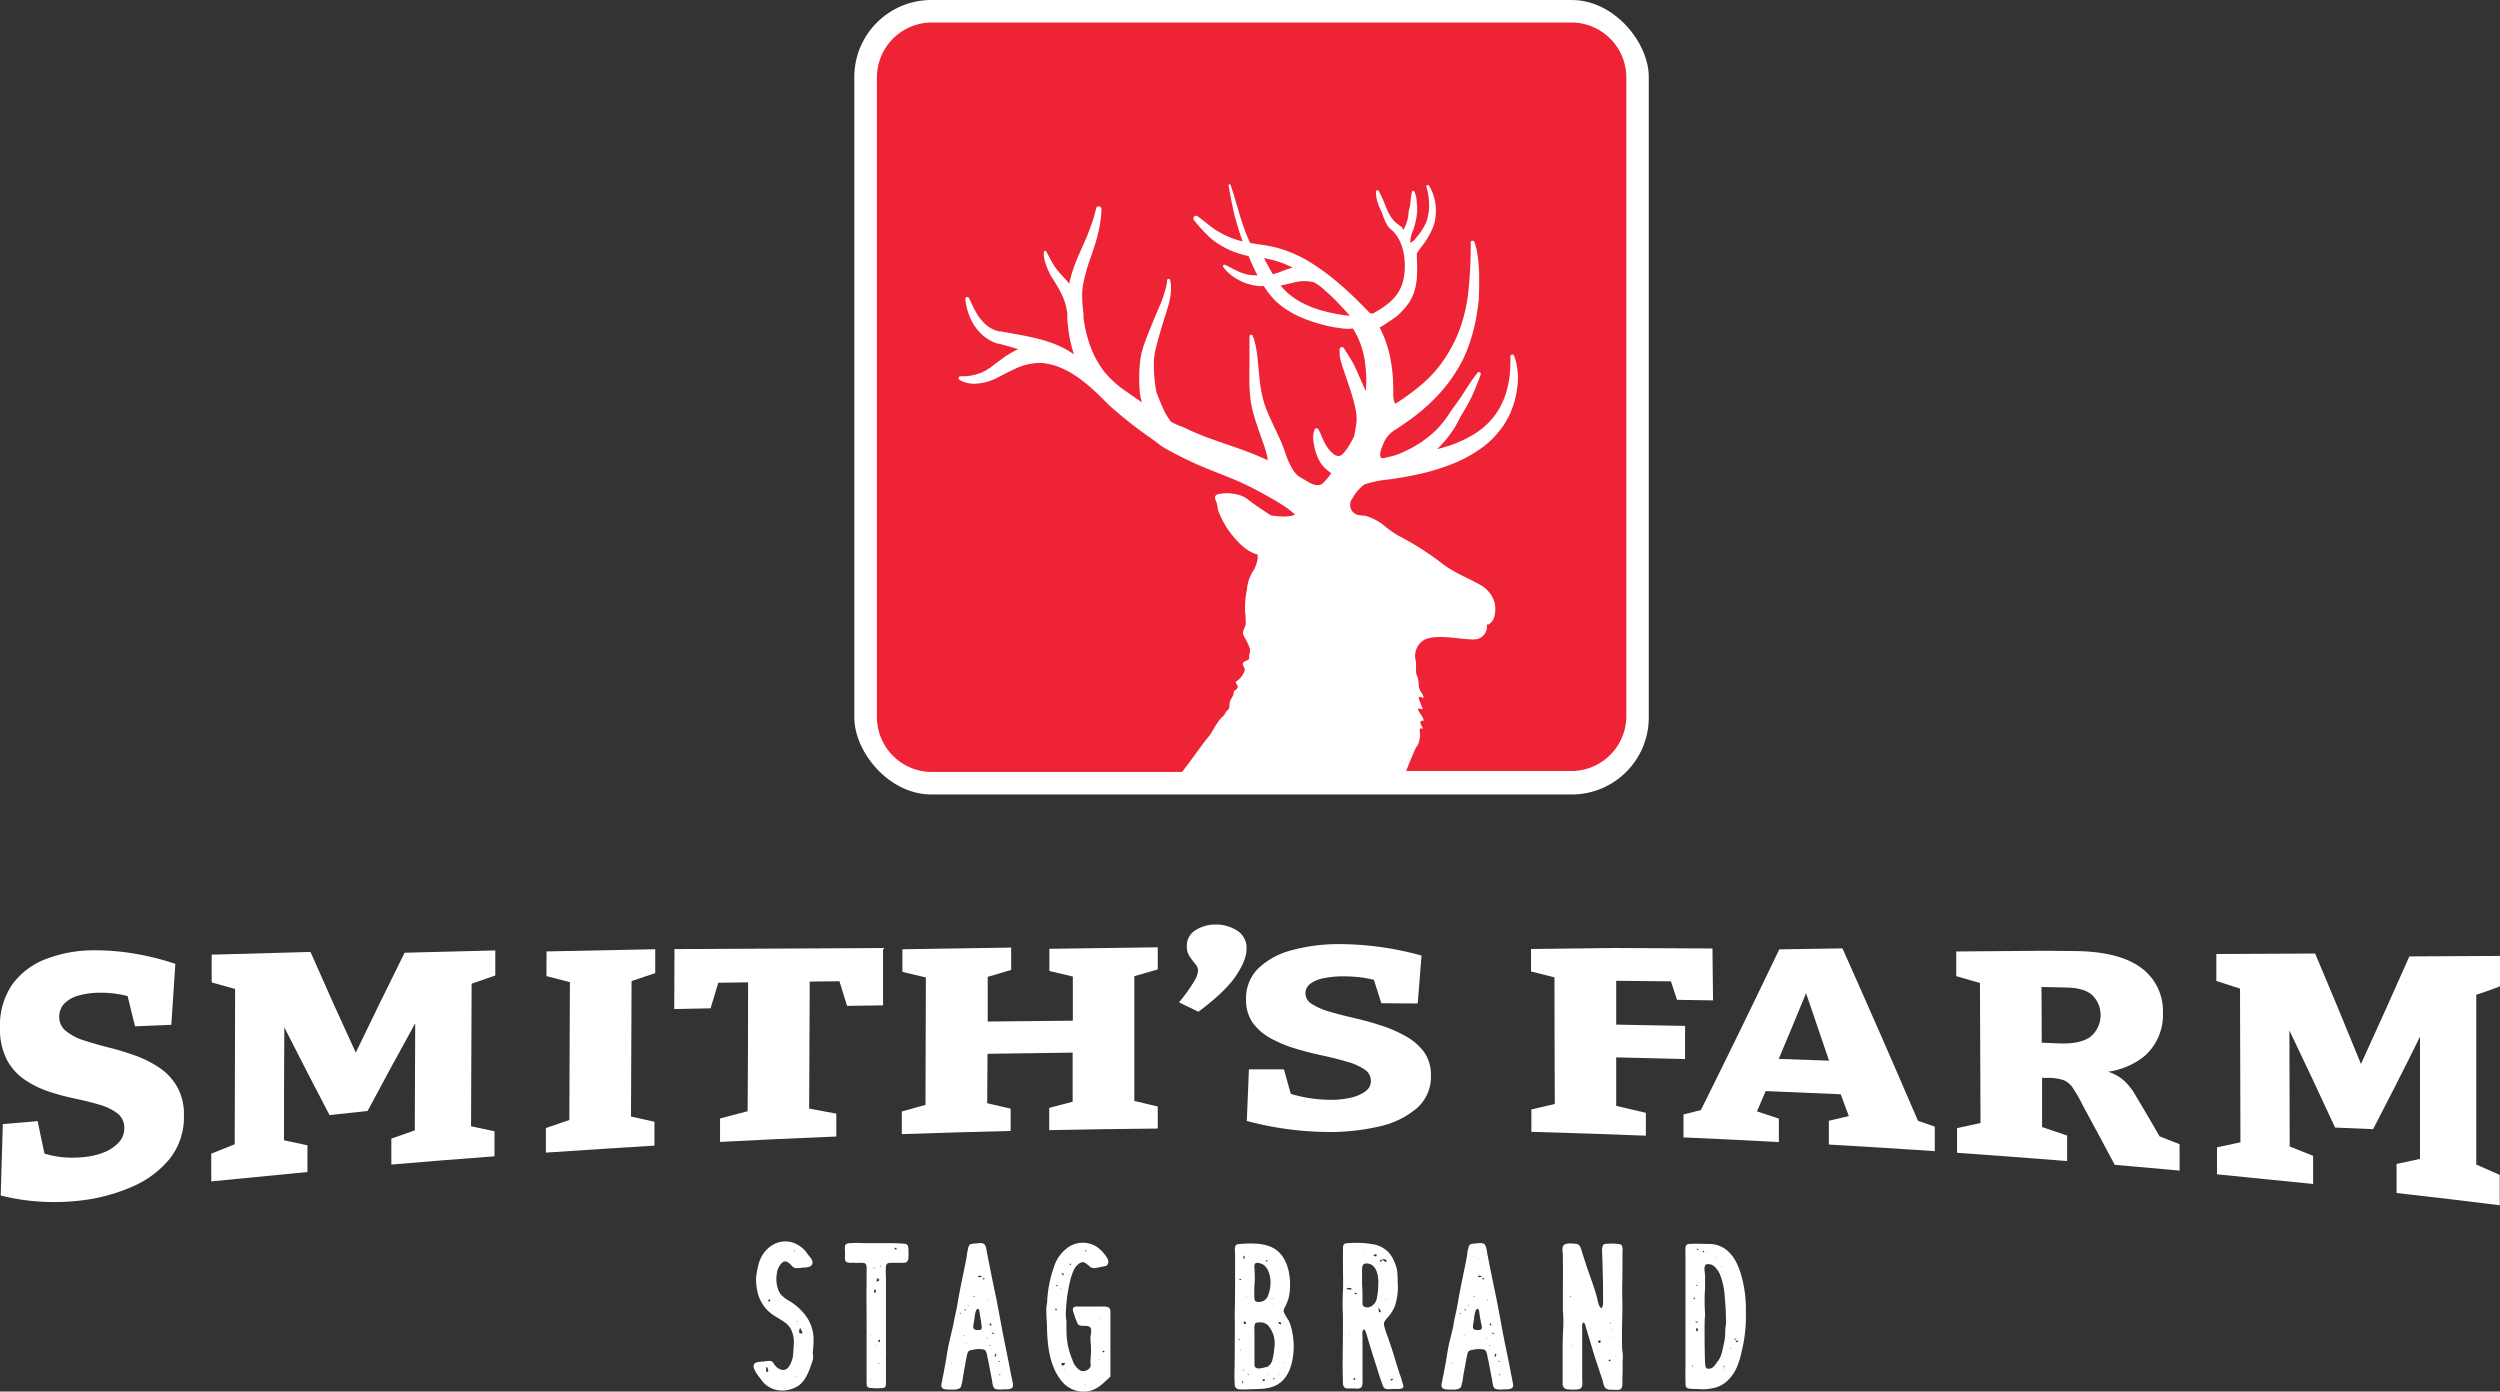
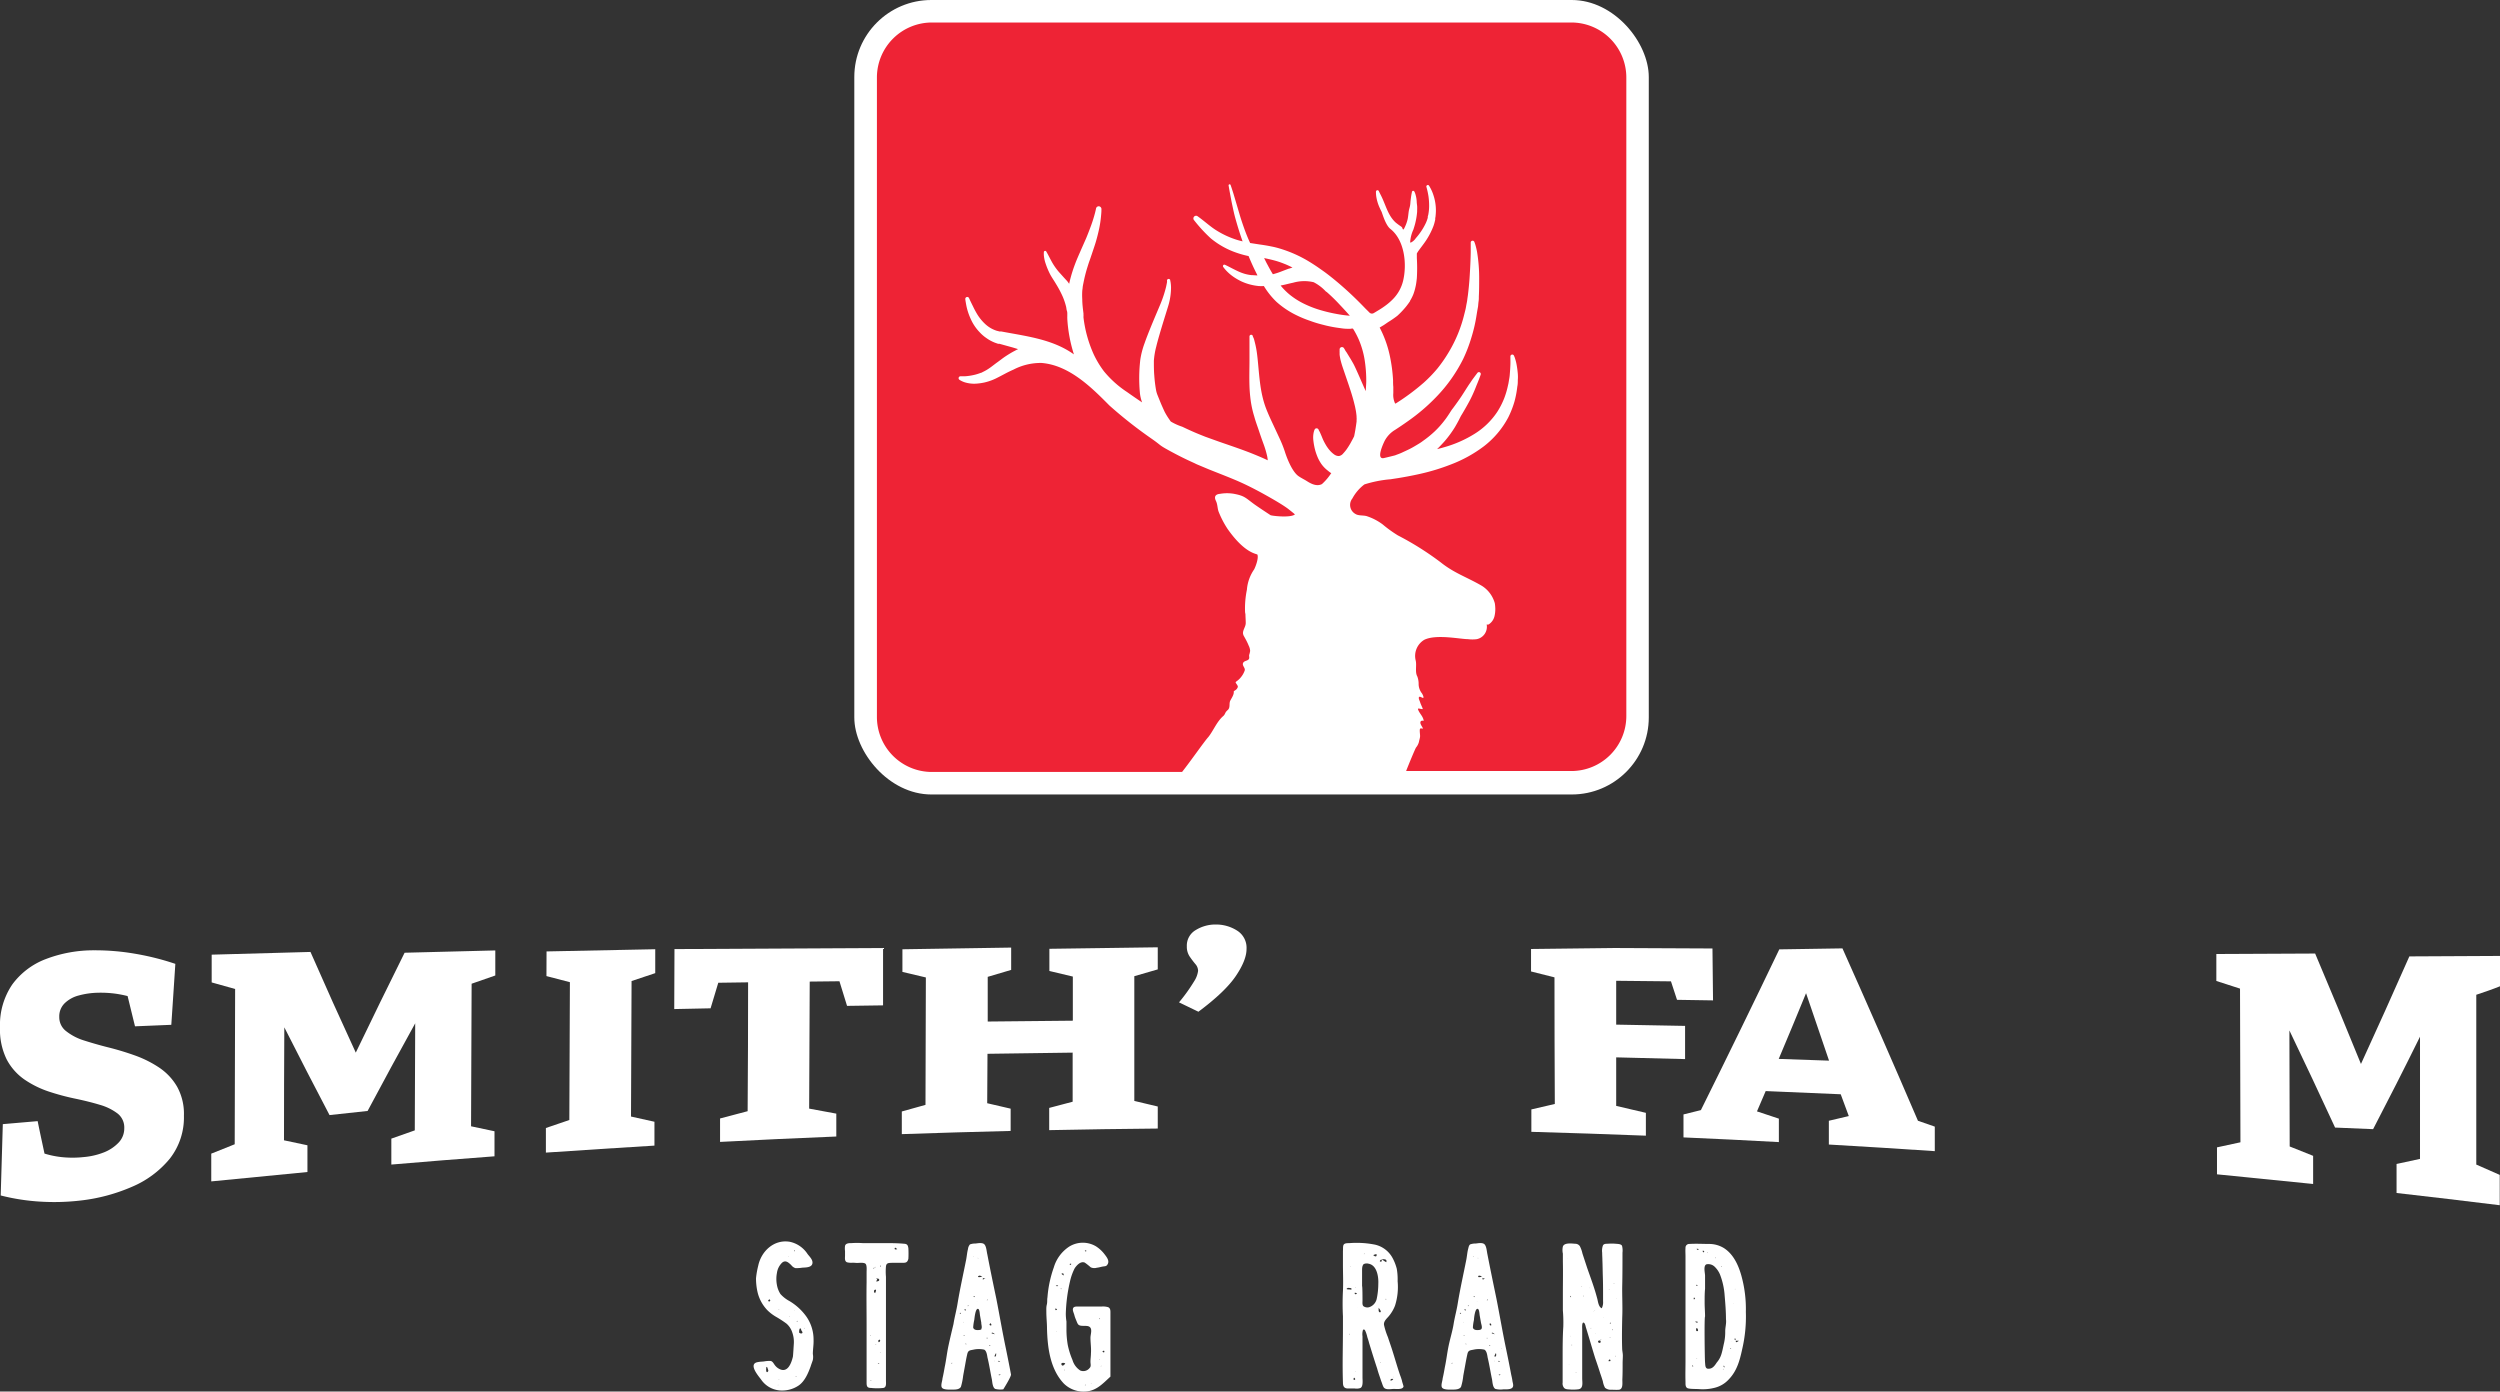
<svg xmlns="http://www.w3.org/2000/svg" viewBox="0 0 533.12 296.74">
  <rect x="0" y="0" width="533.12" height="296.74" fill="#333333" stroke="none" />
  <defs>
    <style>.cls-1{fill:#fff;}.cls-2{fill:#ee2335;}</style>
  </defs>
  <g id="Layer_2" data-name="Layer 2">
    <g id="Layer_1-2" data-name="Layer 1">
      <rect class="cls-1" x="182.18" width="169.42" height="169.42" rx="16.43" />
      <path class="cls-2" d="M274.89,57.29l.73-.24c-.49-.25-1-.49-1.5-.7l-.56-.22-.56-.21c-.34-.11-.72-.24-1.1-.34-.75-.21-1.53-.38-2.33-.55.24.48.48,1,.74,1.45.36.69.74,1.36,1.13,2a15.76,15.76,0,0,0,1.73-.56c.55-.21,1.13-.44,1.72-.65" />
      <path class="cls-2" d="M282.82,62.25a9.31,9.31,0,0,0-2.69-2.07,8.68,8.68,0,0,0-4.38.11c-.55.11-1.12.26-1.76.41l-.9.19a13.79,13.79,0,0,0,2,2,16.18,16.18,0,0,0,3.23,2,22.15,22.15,0,0,0,3.4,1.28,32.7,32.7,0,0,0,3.21.76,26.53,26.53,0,0,0,2.92.4c-.7-.8-1.42-1.58-2.15-2.35-.92-1-1.87-1.92-2.88-2.8" />
      <path class="cls-2" d="M335.07,4.8H198.71A11.73,11.73,0,0,0,187,16.53V152.89a11.73,11.73,0,0,0,11.73,11.73h53.34c1.83-2.3,4.75-6.52,5.59-7.43,1.08-1.34,1.8-3.29,3.2-4.5.35-.3.36-.61.61-.93a2.73,2.73,0,0,1,.38-.38c.56-.57.18-1.36.52-2s.81-1.31.72-1.9c0-.11.34-.28.41-.34a1.28,1.28,0,0,0,.46-.64c.06-.29-.35-.68-.46-.95,0,0,0,0,0-.07s.39-.33.48-.41a3.91,3.91,0,0,0,.61-.61,4.68,4.68,0,0,0,.84-1.47c.17-.55-.54-1-.37-1.54s.88-.5,1.18-.81.07-.67.15-1a4.78,4.78,0,0,0,.2-.83,2.76,2.76,0,0,0-.31-1.13c-.27-.69-.63-1.34-1-2a1.49,1.49,0,0,1-.21-.6c-.06-.75.61-1.47.58-2.27,0-.57-.05-1.15-.06-1.72,0-.17-.05-.34-.08-.52a19.9,19.9,0,0,1,.39-4.82,8.8,8.8,0,0,1,1.54-4.32c.21-.38,1-2.27.71-3.14-.07-.25-2.56-.07-6.38-5.51a20,20,0,0,1-1.82-3.46c-.38-.85-.25-1.67-.66-2.51s-.17-1.41.88-1.5a8.65,8.65,0,0,1,3,0c2.24.43,2.42.84,4.22,2.16.9.65,2.59,1.76,3.55,2.39.2.13,4.23.63,5.2-.16l-.25-.23c-.33-.27-.73-.59-1.25-1-1-.73-2.43-1.59-4.09-2.53s-3.62-2-5.64-2.93-4.5-1.87-7.15-2.93l-2-.84c-.35-.14-.69-.29-1-.45l-1-.46c-1.43-.66-2.8-1.36-4.2-2.12-2.79-1.52-1.57-1-4.26-2.85a93.55,93.55,0,0,1-8.71-6.88c-3.62-3.64-8.47-8.6-14.47-9.08a12.57,12.57,0,0,0-6,1.42c-.62.27-1.23.57-1.85.9s-1.26.67-1.93,1a11.27,11.27,0,0,1-2,.74l-.48.12-.49.09c-.32.06-.63.09-.92.12a6.78,6.78,0,0,1-2.86-.31,5.43,5.43,0,0,1-.73-.33l-.24-.15a.41.41,0,0,1-.14-.57.4.4,0,0,1,.34-.19h0s.36,0,.94,0a12.16,12.16,0,0,0,2.33-.38c.24-.07.48-.14.73-.23l.36-.13c.12,0,.3-.12.39-.17a9.39,9.39,0,0,0,1.49-.87c.51-.35,1-.76,1.6-1.19s1.18-.9,1.82-1.32,1.3-.82,2-1.18c.21-.12.42-.22.63-.32l-.26-.08-.92-.28-1.88-.52-.93-.26-.17,0-.11,0-.22-.07-.45-.16a8.41,8.41,0,0,1-1.84-1,8.16,8.16,0,0,1-1.42-1.23A9.76,9.76,0,0,1,207,68a12.87,12.87,0,0,1-.79-2.22c-.16-.63-.23-1.12-.29-1.46s-.07-.52-.07-.52a.42.42,0,0,1,.36-.47.41.41,0,0,1,.43.23s.08.18.22.48.35.73.62,1.27a19.07,19.07,0,0,0,1,1.85,10,10,0,0,0,1.68,2,6.62,6.62,0,0,0,1.16.84,6.74,6.74,0,0,0,1.34.57c.12,0,.29.07.44.11l.22,0,.12,0c.05,0-.06,0-.05,0h.1l.92.17c5,.92,10.19,1.63,14.44,4.61l.16.11A31,31,0,0,1,227.6,68c0-.06,0-.12,0-.19a.14.14,0,0,1,0-.06.89.89,0,0,1,0-.22V67.5s0-.21,0-.58c0-.18,0-.4-.09-.65s-.09-.53-.16-.84a14.07,14.07,0,0,0-.69-2.09,21.68,21.68,0,0,0-1.2-2.34c-.24-.4-.47-.79-.72-1.18s-.53-.82-.76-1.24a15.78,15.78,0,0,1-1-2.37,7.29,7.29,0,0,1-.38-1.76,5.36,5.36,0,0,1,0-.7.28.28,0,0,1,.31-.25.26.26,0,0,1,.21.14l.32.57c.19.36.45.87.78,1.48a12.68,12.68,0,0,0,1.27,1.92c.26.34.54.63.87,1s.65.73,1,1.1.43.53.64.81l.07-.33.11-.47a30.93,30.93,0,0,1,1.1-3.48c.2-.54.42-1.06.64-1.57s.41-.93.6-1.38l1.11-2.51c.32-.78.6-1.5.84-2.15a30.58,30.58,0,0,0,1-3.07c.19-.72.26-1.1.26-1.1a.58.58,0,0,1,.68-.46.6.6,0,0,1,.47.56,12,12,0,0,1-.06,1.22,23.22,23.22,0,0,1-.51,3.36c-.16.72-.36,1.51-.6,2.34s-.56,1.72-.87,2.67c-.17.48-.31.94-.51,1.48s-.33,1-.48,1.47a32.15,32.15,0,0,0-.81,3.25l-.09.43-.07.43c0,.26-.07.54-.09.82a14.75,14.75,0,0,0,0,1.77c0,1,.13,2,.26,3.06l0,.24a2.56,2.56,0,0,1,0,.39l0,.2a26.77,26.77,0,0,0,2.2,7.91,20.21,20.21,0,0,0,2.19,3.61,22,22,0,0,0,4.9,4.39c1.06.75,2.13,1.49,3.21,2.21,0,0,0,0,0,0a8.34,8.34,0,0,1-.49-2.25,34.14,34.14,0,0,1,.11-6.89,17.66,17.66,0,0,1,.91-3.48c.37-1.07.78-2.09,1.17-3.07.79-1.95,1.56-3.73,2.2-5.26a25.54,25.54,0,0,0,1.21-3.67c.1-.45.17-.81.2-1s0-.21,0-.27a.31.31,0,0,1,0-.09.35.35,0,0,1,.37-.35.36.36,0,0,1,.32.24.64.64,0,0,1,0,.12,2.74,2.74,0,0,1,.07.32,7.92,7.92,0,0,1,.1,1.2,13.86,13.86,0,0,1-.68,4.15c-.49,1.6-1.08,3.45-1.66,5.43-.29,1-.58,2-.82,3a16.41,16.41,0,0,0-.5,3c0,1,0,2.09.09,3.15a29.15,29.15,0,0,0,.36,3,5.69,5.69,0,0,0,.31,1.12l.55,1.36c.34.84.69,1.6,1,2.27a15.62,15.62,0,0,0,1.05,1.7c.08.13.17.24.25.35A11.89,11.89,0,0,0,252.12,91c1.31.63,2.64,1.23,3.9,1.73l1,.4,1,.36,1.95.7c2.58.9,5.16,1.75,7.54,2.73,1,.41,2,.83,2.83,1.24a5.79,5.79,0,0,0-.13-.92,20.93,20.93,0,0,0-.74-2.5c-.34-.92-.68-1.89-1-2.86s-.72-2-1-3.06a21.36,21.36,0,0,1-.74-3.26,30,30,0,0,1-.28-3.18c-.07-2,0-3.89,0-5.45V71.74a.36.36,0,0,1,.7-.11s0,.12.13.36.2.58.32,1.05.24,1,.35,1.67.19,1.38.27,2.17c.16,1.59.29,3.43.56,5.34a25.62,25.62,0,0,0,.56,2.85,19.12,19.12,0,0,0,.95,2.79c.38.93.82,1.86,1.26,2.8l1.29,2.77a24.89,24.89,0,0,1,1.15,2.87c.22.72,1.41,4.23,2.95,5.26.54.37,1.14.66,1.69,1,.94.61,2.17,1.24,3.27.67a11.68,11.68,0,0,0,2-2.36l0,0h0l-.07,0,0,0a5.93,5.93,0,0,1-.69-.52A6.63,6.63,0,0,1,281.82,99a8.49,8.49,0,0,1-.78-1.36,13.09,13.09,0,0,1-.5-1.35l-.09-.31a3,3,0,0,0-.08-.32c-.05-.21-.09-.41-.13-.61-.08-.4-.13-.78-.17-1.13a5.24,5.24,0,0,1,.07-1.7,3.83,3.83,0,0,1,.14-.48,1.15,1.15,0,0,1,.07-.15.45.45,0,0,1,.62-.2.55.55,0,0,1,.18.16l.08.15c0,.11.12.23.2.4.16.34.36.8.58,1.35a9.5,9.5,0,0,0,.41.87c.08.15.16.3.25.45l.13.22a1.81,1.81,0,0,0,.16.25,7,7,0,0,0,.63.83,5.19,5.19,0,0,0,.88.81,1.71,1.71,0,0,0,1.06.37,1.5,1.5,0,0,0,.92-.57,8.69,8.69,0,0,0,.68-.82,15.07,15.07,0,0,0,.87-1.37l.54-1s.23-.46.23-.47q.12-.59.24-1.26c.1-.59.2-1.25.28-1.88l0-.23V89.5a1,1,0,0,0,0-.36,5.38,5.38,0,0,0-.06-.87,9.07,9.07,0,0,0-.16-1c-.06-.33-.13-.67-.22-1-.16-.69-.36-1.39-.57-2.09s-.44-1.38-.66-2.05l-1.26-3.7c-.19-.55-.34-1.07-.46-1.53a6.88,6.88,0,0,1-.14-.68,6,6,0,0,1-.09-.61c0-.19,0-.37,0-.52a2.68,2.68,0,0,1,0-.34c0-.19,0-.29,0-.29a.5.5,0,0,1,.57-.44.5.5,0,0,1,.37.25l.16.26.16.3.23.32.61,1c.25.39.5.83.78,1.32.58,1,2.43,5.44,2.7,5.93,0-.31.11-1.73.1-2.06a28.36,28.36,0,0,0-.35-4.63,18.43,18.43,0,0,0-1.25-4.31,19.05,19.05,0,0,0-1.12-2.15.71.71,0,0,0-.1-.14c-.14-.12-.39,0-.56,0l-.71,0c-.49,0-1-.07-1.47-.14a29.09,29.09,0,0,1-2.91-.52c-1-.25-2.22-.55-3.41-1a24.08,24.08,0,0,1-3.69-1.58,18.49,18.49,0,0,1-3.55-2.48A16.45,16.45,0,0,1,269.52,61h0a9.83,9.83,0,0,1-1.09,0,11.86,11.86,0,0,1-2-.37,10.71,10.71,0,0,1-1.76-.65,12.57,12.57,0,0,1-1.43-.81,9.76,9.76,0,0,1-1.82-1.54c-.38-.43-.57-.7-.57-.7a.33.33,0,0,1,.08-.45.31.31,0,0,1,.32,0s.29.13.78.38,1.16.61,2,1a10.25,10.25,0,0,0,1.33.51,8.74,8.74,0,0,0,1.49.3c.42,0,.85.06,1.28.06a0,0,0,0,0,0-.05c-.25-.49-.5-1-.73-1.48-.41-.87-.79-1.73-1.14-2.59l0,0a21.34,21.34,0,0,1-3.35-1,17.55,17.55,0,0,1-4.69-2.76,30.94,30.94,0,0,1-3.56-3.86.57.57,0,0,1,.77-.84c1.42,1,2.68,2.2,4,3a18.64,18.64,0,0,0,4.35,2c.39.12.79.22,1.2.32,0,0,0,0,0,0-.2-.55-.38-1.09-.55-1.61-.38-1.17-.71-2.29-1-3.33s-.48-2-.66-2.83-.31-1.59-.43-2.2c-.23-1.22-.34-1.92-.34-1.92a.22.22,0,0,1,.43-.11s.24.67.61,1.86l1.45,4.9c.31,1,.68,2.08,1.1,3.21.29.77.62,1.57,1,2.38l0,0,1.93.3c.85.12,1.72.25,2.61.44.44.08.89.19,1.37.32l.65.19.64.21a26.89,26.89,0,0,1,5,2.28c.78.46,1.54.95,2.27,1.45l1.08.76c.37.26.73.53,1.08.8,1.41,1.09,2.75,2.23,4.05,3.41s2.56,2.42,3.77,3.68c.25.26.68.67,1,1a.75.75,0,0,0,.92.1l.27-.16.86-.52a18,18,0,0,0,1.57-1.07,12.59,12.59,0,0,0,1.39-1.23,8.38,8.38,0,0,0,2.16-3.9c.85-3.55.33-8.66-2.71-11.06-1.07-.84-1.76-3.44-1.89-3.68s-.26-.52-.37-.77a9,9,0,0,1-.76-2.5,6.27,6.27,0,0,1-.06-1,.32.32,0,0,1,.61-.12,1.59,1.59,0,0,0,.11.23c.06.14.17.34.3.6,1.09,2.11,1.47,4.29,3.17,5.86a12.71,12.71,0,0,0,1.11.82,1,1,0,0,1,.33.34c0,.08.08.36.22.33a.28.28,0,0,0,.12-.12c.13-.24.23-.47.34-.72a7.53,7.53,0,0,0,.47-1.46c.09-.49.13-1,.2-1.49s.2-.82.28-1.23.08-.68.11-1c.07-.61.14-1.11.2-1.46l.11-.53v0a.27.27,0,0,1,.32-.22.26.26,0,0,1,.18.14,2.88,2.88,0,0,1,.24.59,6.76,6.76,0,0,1,.27,1.51c0,.31.06.65.09,1s0,.81,0,1.23a15.44,15.44,0,0,1-.43,2.55c-.11.42-.24.84-.37,1.24a7.46,7.46,0,0,0-.68,2.63.37.37,0,0,0,0,.11.18.18,0,0,0,.19,0,2.61,2.61,0,0,0,1-.9,13.72,13.72,0,0,0,2.15-3.24,8,8,0,0,0,.34-.89l.07-.25,0-.06h0s0,0,0,0v0l0-.11c0-.16.08-.31.11-.47a10.16,10.16,0,0,0,.18-1.92,14.61,14.61,0,0,0-.14-2,16.33,16.33,0,0,0-.44-2h0a.31.31,0,0,1,.21-.39.29.29,0,0,1,.35.13,8.53,8.53,0,0,1,.93,2,10.07,10.07,0,0,1,.47,2.14,9.87,9.87,0,0,1,0,2.24c0,.18-.05.37-.08.56l0,.13v.1l0,.07-.06.25a9.15,9.15,0,0,1-.31,1.09,15.68,15.68,0,0,1-2.14,3.88c-.42.58-.87,1.15-1.21,1.65l-.2.34,0,.06,0,.13a1,1,0,0,0,0,.12v.69s0,0,0,0a35.69,35.69,0,0,1,0,4.25l-.06.53a12.18,12.18,0,0,1-.32,1.75,11,11,0,0,1-.36,1.16,9.16,9.16,0,0,1-.55,1.14l-.16.27,0,.07,0,0,0,0,0,0-.07.1-.3.43c-.23.31-.49.66-.74.94a18,18,0,0,1-1.61,1.66A21.59,21.59,0,0,1,296,68.7l-.89.61-.9.54s0,0,0,0a23.32,23.32,0,0,1,2.1,5.72,33.88,33.88,0,0,1,.76,5.53c0,.45,0,.94.05,1.41l0,1.33a4.31,4.31,0,0,0,.35,2.13.11.11,0,0,0,.06.07.12.12,0,0,0,.11,0,47.82,47.82,0,0,0,6-4.46,28.87,28.87,0,0,0,2.89-3A29.84,29.84,0,0,0,309,75a28.94,28.94,0,0,0,3.26-8c.09-.34.17-.68.25-1s.13-.68.19-1,.14-.67.18-1,.09-.66.14-1c.16-1.28.28-2.53.36-3.66.15-2.29.23-4.2.25-5.52,0-.67,0-1.18,0-1.53s0-.53,0-.53v0a.4.4,0,0,1,.77-.18s.08.19.2.56a15.57,15.57,0,0,1,.38,1.58,34,34,0,0,1,.45,5.7c0,1.18,0,2.44-.07,3.81,0,.34,0,.68-.05,1s-.08.72-.11,1.08L315,66.43l-.18,1.11a32.41,32.41,0,0,1-1.08,4.54A31,31,0,0,1,312,76.59a32.7,32.7,0,0,1-2.51,4.19,32,32,0,0,1-3,3.65,40.74,40.74,0,0,1-6.32,5.43c-.87.62-1.75,1.21-2.64,1.79a6,6,0,0,0-2.28,2.41c-.28.58-1.88,4-.12,3.62,1.24-.29,2.34-.57,2.37-.58.47-.19,1-.36,1.46-.58s1-.46,1.51-.71,1-.53,1.48-.82,1-.58,1.43-.92A22.29,22.29,0,0,0,305.94,92a19.75,19.75,0,0,0,2.17-2.44c.33-.42.62-.86.91-1.3l.47-.73c.19-.28.33-.44.49-.66.61-.83,1.18-1.62,1.67-2.36s.91-1.43,1.32-2.06c.2-.31.39-.6.58-.86l.27-.41.24-.34c.64-.86,1-1.33,1-1.33a.4.4,0,0,1,.69.39s-.2.6-.6,1.59l-.33.8c-.11.3-.25.62-.4,1-.29.68-.64,1.46-1.08,2.28s-.94,1.7-1.48,2.61c-.13.22-.3.48-.39.66s-.23.45-.34.68c-.26.5-.54,1-.86,1.55a23.39,23.39,0,0,1-2.19,3c-.52.58-1.06,1.16-1.63,1.71.53-.13,1.08-.28,1.62-.44a24.89,24.89,0,0,0,6.37-2.82,15.8,15.8,0,0,0,4.88-4.74,16.65,16.65,0,0,0,1.45-2.85,18.33,18.33,0,0,0,.82-2.81c.12-.44.16-.88.24-1.29a9.25,9.25,0,0,0,.14-1.15c.06-.74.1-1.41.12-1.95s0-1,0-1.25,0-.43,0-.43v0a.4.4,0,0,1,.36-.44.39.39,0,0,1,.4.24l.05.12a2.27,2.27,0,0,1,.14.35,10.23,10.23,0,0,1,.35,1.32,20.28,20.28,0,0,1,.28,2.06,8.37,8.37,0,0,1,0,1.33c0,.45,0,.93-.11,1.43a20.34,20.34,0,0,1-.61,3.2A20.07,20.07,0,0,1,321.64,89a18.93,18.93,0,0,1-5.22,6.18,28.29,28.29,0,0,1-7,3.86,45,45,0,0,1-6.54,2c-1.95.44-3.56.72-4.71.91l-1.76.27h-.11a25.81,25.81,0,0,0-5.34,1.08,9.17,9.17,0,0,0-2.57,3,2.2,2.2,0,0,0,.71,3.33c.6.37,1.64.23,2.33.43a11.82,11.82,0,0,1,3.41,1.76,26.55,26.55,0,0,0,3.25,2.35,63.26,63.26,0,0,1,9.15,5.76c2.92,2.33,5.57,3.13,8.77,5a6.39,6.39,0,0,1,2.76,3.73,9.41,9.41,0,0,1,.1,1.15,6.62,6.62,0,0,1-.16,1.54,2.85,2.85,0,0,1-1.26,1.81.67.67,0,0,1-.42,0,2.69,2.69,0,0,1-2.11,3.14,7.31,7.31,0,0,1-1.87,0c-1.67,0-6.79-1.11-9.33.14a4,4,0,0,0-1.83,4.39c.26,1-.18,2.5.34,3.4a4.54,4.54,0,0,1,.29,1.72,3.32,3.32,0,0,0,.72,1.93c.18.3.4.8.28.93s-.73-.4-.91-.17.11.76.19,1c.15.49.38.95.58,1.43,0,0,0,.11,0,.14s-.07,0-.1,0c-.24,0-.49-.1-.73-.11a.11.11,0,0,0-.1,0,.14.14,0,0,0-.06.17c.29.89,1.12,1.5,1.21,2.46,0,0,0,0,0,0-.32-.1-.7-.06-.71.35s.42.91.52,1.19-.42-.09-.58.14,0,1.14,0,1.54-.17.82-.25,1.29a3.19,3.19,0,0,1-.62,1.18c-.16.23-1.4,3.19-2.11,5h35.23a11.73,11.73,0,0,0,11.73-11.73V16.53A11.73,11.73,0,0,0,335.07,4.8" />
      <path class="cls-1" d="M34,227.7a23.51,23.51,0,0,0-5.18-2.61c-1.87-.67-3.78-1.25-5.7-1.73s-3.69-1-5.26-1.5a11.76,11.76,0,0,1-3.8-2,3.72,3.72,0,0,1-1.42-3,3.91,3.91,0,0,1,1.13-2.9,6.71,6.71,0,0,1,3-1.67,16.7,16.7,0,0,1,4.06-.59,23.79,23.79,0,0,1,3.87.21,24.22,24.22,0,0,1,2.51.5c.53,2.15,1.05,4.31,1.58,6.45l7.74-.32q.44-6.52.86-13a56.27,56.27,0,0,0-8.84-2.2,49.83,49.83,0,0,0-8.46-.69,28.51,28.51,0,0,0-10.27,1.85,15.81,15.81,0,0,0-7.19,5.42A15.34,15.34,0,0,0,0,219.12a14.36,14.36,0,0,0,1.43,6.81,12.07,12.07,0,0,0,3.79,4.28,20.85,20.85,0,0,0,5.18,2.56,50,50,0,0,0,5.67,1.52c1.9.4,3.64.83,5.22,1.31a11.36,11.36,0,0,1,3.79,1.86,3.78,3.78,0,0,1,1.42,3.13,4.36,4.36,0,0,1-1.21,3.07,8.72,8.72,0,0,1-3.15,2.09,15.39,15.39,0,0,1-4.36,1,22,22,0,0,1-4.65,0A19.72,19.72,0,0,1,9.49,246c-.49-2.3-1-4.61-1.46-6.92l-7.43.64L.15,254.93a44.75,44.75,0,0,0,8.55,1.32,48.53,48.53,0,0,0,8.47-.24,38.18,38.18,0,0,0,11-2.94,21,21,0,0,0,8.05-6,14.24,14.24,0,0,0,3-9.16,11.94,11.94,0,0,0-1.45-6.17A12.3,12.3,0,0,0,34,227.7Z" />
      <path class="cls-1" d="M75.87,224.47Q71,213.93,66.21,203l-21.07.58c0,2,0,3.95,0,5.92l5,1.4-.09,33.11-5,2c0,2,0,3.95,0,5.92q10.24-1,20.51-2c0-1.9,0-3.8,0-5.7l-5-1.06q0-12,.07-24.09,4.81,9.51,9.64,18.71l8.12-.88c3.38-6.35,6.76-12.56,10.15-18.69l-.09,22.83c-1.65.59-3.31,1.16-5,1.76,0,1.84,0,3.68,0,5.53q11-.94,22-1.76c0-1.78,0-3.56,0-5.34l-5-1.06.12-30.4,5.05-1.76c0-1.78,0-3.56,0-5.34q-9.67.23-19.34.49Q81.08,213.63,75.87,224.47Z" />
      <path class="cls-1" d="M116.53,208.15l5,1.3-.12,29.39-5,1.7,0,5.25Q128,245,139.56,244.3c0-1.7,0-3.39,0-5.09l-5-1.11.12-28.9,5.05-1.68,0-5.1-23.18.47C116.54,204.64,116.54,206.4,116.53,208.15Z" />
      <path class="cls-1" d="M172.67,209.32l6.34-.07,1.62,5.25,7.68-.11q0-6.12,0-12.23-22.24.09-44.48.23,0,6.41-.05,12.79l7.75-.16c.55-1.82,1.09-3.64,1.64-5.45l6.36-.09q0,13.74-.1,27.48l-5.88,1.55c0,1.67,0,3.34,0,5q12.39-.65,24.79-1.15v-4.88l-5.79-1.07Z" />
      <path class="cls-1" d="M210.58,224.72q9.07-.15,18.16-.25c0,3.49,0,7,0,10.47l-5,1.32V241q11.58-.24,23.15-.34c0-1.56,0-3.13,0-4.7l-5-1.19,0-26.6,5-1.45c0-1.57,0-3.14,0-4.71l-23.11.32c0,1.58,0,3.15,0,4.73l5,1.19c0,3.14,0,6.27,0,9.41l-18.15.18c0-3.18,0-6.35,0-9.53l5-1.48c0-1.59,0-3.17,0-4.76l-23.19.36v4.83l5,1.18-.08,27.17c-1.68.46-3.37.93-5.05,1.41v4.83q11.6-.4,23.21-.68c0-1.58,0-3.17,0-4.75l-5-1.16Z" />
      <path class="cls-1" d="M263.78,198.43a8.35,8.35,0,0,0-4.52-1.28,8,8,0,0,0-4.25,1.17,3.82,3.82,0,0,0-1.92,3.47,3.76,3.76,0,0,0,.6,2.18c.4.59.8,1.11,1.2,1.59a2.25,2.25,0,0,1,.6,1.47,5.3,5.3,0,0,1-.83,2.21,35.72,35.72,0,0,1-3.24,4.51l4.14,2c3.82-2.85,6.48-5.39,8-7.65s2.26-4.16,2.26-5.73A4.32,4.32,0,0,0,263.78,198.43Z" />
-       <path class="cls-1" d="M299.82,221a27.25,27.25,0,0,0-5.2-2.28q-2.82-.93-5.73-1.6c-1.93-.44-3.69-.9-5.27-1.36a14.38,14.38,0,0,1-3.8-1.62,2.71,2.71,0,0,1-1.44-2.3,2.51,2.51,0,0,1,1.13-2.12,7.35,7.35,0,0,1,3-1.17,21.73,21.73,0,0,1,4.07-.35,31.34,31.34,0,0,1,3.88.26c.88.11,1.7.3,2.52.48l1.59,5,7.75.05c.28-3.41.55-6.81.82-10.22a67.48,67.48,0,0,0-8.85-1.83,65.81,65.81,0,0,0-8.47-.61,38.07,38.07,0,0,0-10.27,1.28,16.22,16.22,0,0,0-7.19,3.87,8.9,8.9,0,0,0-2.64,6.63,8.36,8.36,0,0,0,1.43,5,11.37,11.37,0,0,0,3.81,3.3,26.16,26.16,0,0,0,5.2,2.17q2.82.86,5.69,1.47c1.91.41,3.65.84,5.23,1.31A13.35,13.35,0,0,1,290.9,228a2.9,2.9,0,0,1,1.44,2.5,2.69,2.69,0,0,1-1.21,2.26,8.54,8.54,0,0,1-3.16,1.34,19,19,0,0,1-4.37.43,30.65,30.65,0,0,1-4.68-.41,28.4,28.4,0,0,1-3.66-.86q-.74-2.61-1.46-5.22h-7.47l-.45,11a67.14,67.14,0,0,0,8.6,1.73,67.84,67.84,0,0,0,8.52.62,45.9,45.9,0,0,0,11.08-1.17,18.38,18.38,0,0,0,8.06-3.9,8.85,8.85,0,0,0,3-7,8.35,8.35,0,0,0-1.48-5A12,12,0,0,0,299.82,221Z" />
      <path class="cls-1" d="M344.65,235.83l0-10.35c4.9.12,9.8.23,14.69.37,0-2.36,0-4.72,0-7.08q-7.35-.15-14.69-.27l0-9.35,11.68.12,1.29,3.94,7.68.12-.12-11.07-20.85-.1-17.84.21c0,1.6,0,3.19,0,4.79l5,1.26q0,13.53.07,27l-5,1.16c0,1.6,0,3.19,0,4.78q12.21.34,24.42.82c0-1.63,0-3.25,0-4.87Z" />
      <path class="cls-1" d="M409,239q-8.06-18.78-16.1-36.76l-13.47.21q-8.36,17.45-16.72,34.28l-3.71.92c0,1.63,0,3.27,0,4.9q10.17.44,20.34,1l0-5L374.67,237l1.86-4.33q8,.31,16,.68c.57,1.54,1.15,3.09,1.72,4.65L390,239c0,1.69,0,3.38,0,5.07q11.3.65,22.59,1.41c0-1.74,0-3.49,0-5.23Zm-23.88-27.26c1.64,4.79,3.28,9.59,4.92,14.44l-10.73-.37C381.29,221.16,383.22,216.45,385.16,211.74Z" />
-       <path class="cls-1" d="M460.52,242.32c-1.72-3-3.44-5.91-5.16-8.81a13.51,13.51,0,0,0-2.23-2.89,9.3,9.3,0,0,0-3.17-1.94l-.41-.14a15.68,15.68,0,0,0,7.85-3.41,11.67,11.67,0,0,0,3.84-9.09,11.4,11.4,0,0,0-4.77-9.75c-3.17-2.28-7.87-3.43-14.09-3.48l-6.55-.06-18.66.15,0,5.26c1.69.47,3.37,1,5.05,1.45l.12,29.87-5,1.09c0,1.76,0,3.51,0,5.26q11.75.82,23.47,1.77c0-1.82,0-3.63,0-5.45l-5.34-1.81c0-3.5,0-7,0-10.49l1.21,0a10.76,10.76,0,0,1,3.38.49,4.43,4.43,0,0,1,2,1.7,31.64,31.64,0,0,1,2.09,3.68q3.41,6.27,6.81,12.68,6.92.59,13.83,1.23V244ZM439,222.5l-3.61-.15q0-5.94-.05-11.88l5.42.12q3.67.07,5.42,1.62a6,6,0,0,1-.46,8.93Q443.52,222.69,439,222.5Z" />
      <path class="cls-1" d="M533.12,210.32v-6.47l-19.33.1q-5.17,11.72-10.32,22.94-4.87-12-9.77-23.55l-21.07.1,0,5.75,5.05,1.63.09,32.77-5,1.08c0,1.91,0,3.83,0,5.75q10.25,1,20.5,2.06c0-2,0-4,0-6l-5-2-.06-24.74c3.25,6.79,6.5,13.67,9.74,20.71l8.11.34c3.35-6.44,6.69-13,10-19.72l0,26.06-5,1.08c0,2.06,0,4.13,0,6.19q11,1.25,22,2.61v-6.47l-5-2.2,0-36.21C529.76,211.56,531.44,211,533.12,210.32Z" />
      <path class="cls-1" d="M172,280.82a11.87,11.87,0,0,0-3.65-3.37,7,7,0,0,1-1.92-1.5,5.19,5.19,0,0,1-.75-1.92,6.81,6.81,0,0,1,0-2.58,3.74,3.74,0,0,1,1.12-2.2c.75-.61,1.36,0,1.92.52a1.8,1.8,0,0,0,.89.65,7,7,0,0,0,1.45-.09c.66-.05,1.92,0,2.16-.8s-.57-1.54-1-2.1a6,6,0,0,0-3.79-2.62c-3.37-.57-6.09,2-6.74,5.1a17.79,17.79,0,0,0-.47,2.67,13.32,13.32,0,0,0,.28,2.76,8.29,8.29,0,0,0,2.2,4.12,9.11,9.11,0,0,0,1.88,1.4,22.69,22.69,0,0,1,2.15,1.41,4.24,4.24,0,0,1,1.22,1.87,6.1,6.1,0,0,1,.32,2.58s-.14,2.34-.18,2.57c-.33,1.41-1.13,3.65-3,2.58a2.63,2.63,0,0,1-.85-.75c-.23-.28-.42-.75-.84-.89a5.57,5.57,0,0,0-1.45.09c-.42.05-.89.05-1.31.14-2.15.33,0,2.86.61,3.65a5.38,5.38,0,0,0,3.93,2.39,6.31,6.31,0,0,0,4.17-1.07c1.31-.94,2-2.63,2.53-4.08.14-.47.32-.89.46-1.35a3.61,3.61,0,0,0,0-1.27c0-1,.19-2,.15-3A8.57,8.57,0,0,0,172,280.82Zm-2.48-14.09s-.19.23-.19,0S169.47,266.73,169.52,266.73Zm-1.31,1.17s0,0,0,.09h-.1C168.16,267.94,168.21,267.94,168.21,267.9Zm-4.35,1.59a0,0,0,0,0,0,0h0Zm0,8c-.15-.24.14-.33.28-.43,0,.05.09.19.14.24C164.18,277.45,164.09,277.68,163.86,277.45Zm2.24,1.78c0-.05-.09-.05-.09-.1a.29.29,0,0,1,.19.05A.17.17,0,0,1,166.1,279.23Zm2.3,1.59-.1-.1s0,0,.14,0A.2.2,0,0,1,168.4,280.82Zm-4.69,11.7c-.46.28-.32-.84-.28-1.07.24,0,.24.28.33.51S163.9,292.38,163.71,292.52Zm2.16,2.86v-.09s.09,0,.14,0A.16.16,0,0,1,165.87,295.38Zm.14-1.17c0-.14.09-.14.19-.14S166.06,294.16,166,294.21Zm3.42-14.7v-.1s0,0,.09,0A.14.14,0,0,1,169.43,279.51Zm.37,13.95s0,.05,0,.09C169.61,293.74,169.71,293.46,169.8,293.46Zm0-11.66c.09-.09.19-.19.33-.14S169.85,281.8,169.85,281.8Zm1.22,2.48c-.19.1-.42,0-.61-.14,0-.14,0-.79.19-.89s.23.24.28.38S171.25,284.1,171.07,284.28Zm.37-1.07c.09-.1.14-.1.14,0S171.49,283.3,171.44,283.21Z" />
      <path class="cls-1" d="M192.84,265.23c-1.45-.14-3-.14-4.45-.14s-2.95,0-4.45,0a18.13,18.13,0,0,0-2.34,0c-.51,0-1.26,0-1.4.6a4,4,0,0,0,0,1.08v1c0,.47-.14,1.17.42,1.41a3.6,3.6,0,0,0,1.22.09c.32,0,.65.05,1,.05s1.4-.14,1.73.18.23,1.31.23,1.83c0,.75,0,1.4,0,2.15-.05,3,0,6,0,8.95v10c0,.79,0,1.63,0,2.43s.14,1.12,1,1.12a11.27,11.27,0,0,0,2.53,0c.75-.09.6-1,.6-1.59,0-2.9,0-5.85,0-8.75s0-6,0-9v-4.36a12,12,0,0,1,0-2.24c.1-.8.66-.71,1.36-.75h2.29c.66,0,.94-.14,1.13-.85a20.92,20.92,0,0,0,0-2.24C193.63,265.6,193.49,265.27,192.84,265.23Zm-5.71,7.39c0,.05-.19.14-.29.1S187,272.62,187.13,272.62Zm-.33-2.43-.14.09C186.66,270.19,186.7,270.14,186.8,270.19Zm-1.17,14.65s-.1,0-.1-.09a.17.17,0,0,0,.1-.05Zm0,9.65c.05-.14,0-.09.19-.05C185.81,294.49,185.86,294.49,185.67,294.49Zm.52-24.07a3.19,3.19,0,0,1,.42-.09C186.47,270.42,186.24,270.56,186.19,270.42Zm.37,4.64c.57-.24.14.56.1.7C186.38,275.67,186.24,275.2,186.56,275.06Zm.28,11.66c0-.05-.09-.05-.14-.1h.14S186.84,286.67,186.84,286.72Zm.33-14.1c.24.05.52.24.28.52a1.29,1.29,0,0,1-.56.14Zm.19,18.17-.14-.09C187.55,290.6,187.59,290.79,187.36,290.79Zm-.05-4.82c.05-.24.38-.42.42-.14S187.27,286.44,187.31,286Zm.47,2.34v.14h-.09Zm0,3.37s-.05-.05-.09-.05.09.05.18.05ZM187.69,270c-.1-.33.18,0,.18.09S187.73,270.05,187.69,270Zm3.09-3.75c.09-.42.42.05.56.14C191.15,266.4,190.73,266.58,190.78,266.21Z" />
-       <path class="cls-1" d="M215.59,293.09c-.33-1.78-.7-3.61-1.07-5.44-.75-3.55-1.36-7.16-2.06-10.72-.66-3.14-1.32-6.32-1.92-9.46-.15-.6-.19-1.64-.61-2.1s-1.41-.24-1.92-.19a3.23,3.23,0,0,0-1.17.19,1.81,1.81,0,0,0-.42,1c-.19.7-.24,1.45-.38,2.2-.61,3.09-1.31,6.18-1.83,9.32-.23,1.5-.65,2.95-.88,4.45-.38,1.59-.75,3.13-1.08,4.68s-.47,3-.8,4.54c-.14.8-.28,1.59-.47,2.39,0,.47-.46,1.54-.09,2s1.69.38,2.2.38c.66,0,1.5,0,1.83-.61a13.85,13.85,0,0,0,.47-2.34l.42-2.3c.14-.79.28-1.59.47-2.38s.65-.75,1.31-.89a5.35,5.35,0,0,1,2.29,0c.51.28.61,1.17.7,1.69.38,1.54.61,3.14.94,4.68.09.56.14,1.69.7,2a4.41,4.41,0,0,0,1.73.09c.52,0,1.74.1,2-.51.19-.38,0-.94-.09-1.36S215.69,293.51,215.59,293.09ZM203,290.79c-.14-.05-.14-.05-.05-.14S203.09,290.65,203,290.79Zm.75,1.87v0S203.79,292.66,203.75,292.66Zm.89-12.59.23-.14C205,280.16,204.78,280.21,204.64,280.07Zm.84,1.82a.17.17,0,0,0,.05.1h-.1C205.43,281.94,205.43,281.94,205.48,281.89Zm0,2.86c.14-.09.14-.09.24,0A.21.21,0,0,1,205.43,284.75Zm.24-5.48c0-.28.28,0,.23.14S205.67,279.41,205.67,279.27Zm.18,7.26c.1.05.19.05.24.09C206,286.67,205.85,286.67,205.85,286.53Zm.61-8.19s0,0,0,.09C206.42,278.66,206.28,278.48,206.46,278.34Zm2.16-10.07c-.1.05-.1.05-.19,0C208.52,268.22,208.57,268.27,208.62,268.27Zm-.28,9.27s-.05,0-.05.09,0-.09,0-.09Zm-.71-1.17c.14,0,.24.23.1.23S207.63,276.46,207.63,276.37Zm0-8.43c-.14.05-.1.05-.14,0C207.59,267.85,207.54,267.85,207.59,267.94Zm1.64,15.5c-.24.23-.75.19-1,.19s-.74-.14-.79-.57a9.83,9.83,0,0,1,.23-1.59c.05-.32.24-2.62.85-2.34.28.1.32,1,.37,1.36l.28,1.59C209.23,282.41,209.51,283.11,209.23,283.44Zm-.61-11.33c0-.14.42-.05.51,0s.14.14.28.14C209.08,272.34,208.38,272.48,208.62,272.11Zm.89.7c0-.05,0-.23,0-.37,0,.14.28.18.42.23s.05.05.05.09C209.74,272.62,209.69,273,209.51,272.81Zm2.81,11.89s0,0-.1-.09S212.27,284.7,212.32,284.7Zm-.29-4.35v.09s0-.09,0-.09Zm-1.59,4.92c.05,0,.05.09.1.09C210.35,285.55,210.39,285.27,210.44,285.27Zm-.05-8a1,1,0,0,0,.15-.24C210.68,277.21,210.54,277.31,210.39,277.31Zm.52,9.6c.05-.05.14-.05.23,0C211,287,211,287,210.91,286.91Zm.09-4.5c0-.37.29-.09.33.14S211,282.69,211,282.41Zm.47,1.83c.14-.05.38.14.61.32C211.85,284.47,211.33,284.33,211.47,284.24Zm.56,6.08c0-.14,0-.18.05,0Zm.05-1c-.23,0,.14-.56.24-.75C212.46,288.78,212.46,289.39,212.08,289.29Zm.7.94c.14-.05.28.09.42.19-.09,0-.14,0-.18,0S212.88,290.32,212.78,290.23Zm.14,2.95c.19-.09.24-.09.38,0C213.11,293.27,213.06,293.32,212.92,293.18Zm.61-5.57v-.1c.05,0,.1,0,.1.05A.15.15,0,0,0,213.53,287.61Z" />
+       <path class="cls-1" d="M215.59,293.09c-.33-1.78-.7-3.61-1.07-5.44-.75-3.55-1.36-7.16-2.06-10.72-.66-3.14-1.32-6.32-1.92-9.46-.15-.6-.19-1.64-.61-2.1s-1.41-.24-1.92-.19a3.23,3.23,0,0,0-1.17.19,1.81,1.81,0,0,0-.42,1c-.19.7-.24,1.45-.38,2.2-.61,3.09-1.31,6.18-1.83,9.32-.23,1.5-.65,2.95-.88,4.45-.38,1.59-.75,3.13-1.08,4.68s-.47,3-.8,4.54c-.14.8-.28,1.59-.47,2.39,0,.47-.46,1.54-.09,2s1.69.38,2.2.38c.66,0,1.5,0,1.83-.61a13.85,13.85,0,0,0,.47-2.34l.42-2.3c.14-.79.28-1.59.47-2.38s.65-.75,1.31-.89a5.35,5.35,0,0,1,2.29,0c.51.28.61,1.17.7,1.69.38,1.54.61,3.14.94,4.68.09.56.14,1.69.7,2a4.41,4.41,0,0,0,1.73.09S215.69,293.51,215.59,293.09ZM203,290.79c-.14-.05-.14-.05-.05-.14S203.09,290.65,203,290.79Zm.75,1.87v0S203.79,292.66,203.75,292.66Zm.89-12.59.23-.14C205,280.16,204.78,280.21,204.64,280.07Zm.84,1.82a.17.17,0,0,0,.05.1h-.1C205.43,281.94,205.43,281.94,205.48,281.89Zm0,2.86c.14-.09.14-.09.24,0A.21.21,0,0,1,205.43,284.75Zm.24-5.48c0-.28.28,0,.23.14S205.67,279.41,205.67,279.27Zm.18,7.26c.1.05.19.05.24.09C206,286.67,205.85,286.67,205.85,286.53Zm.61-8.19s0,0,0,.09C206.42,278.66,206.28,278.48,206.46,278.34Zm2.16-10.07c-.1.05-.1.05-.19,0C208.52,268.22,208.57,268.27,208.62,268.27Zm-.28,9.27s-.05,0-.05.09,0-.09,0-.09Zm-.71-1.17c.14,0,.24.23.1.23S207.63,276.46,207.63,276.37Zm0-8.43c-.14.05-.1.05-.14,0C207.59,267.85,207.54,267.85,207.59,267.94Zm1.64,15.5c-.24.23-.75.19-1,.19s-.74-.14-.79-.57a9.83,9.83,0,0,1,.23-1.59c.05-.32.24-2.62.85-2.34.28.1.32,1,.37,1.36l.28,1.59C209.23,282.41,209.51,283.11,209.23,283.44Zm-.61-11.33c0-.14.42-.05.51,0s.14.14.28.14C209.08,272.34,208.38,272.48,208.62,272.11Zm.89.7c0-.05,0-.23,0-.37,0,.14.28.18.42.23s.05.05.05.09C209.74,272.62,209.69,273,209.51,272.81Zm2.81,11.89s0,0-.1-.09S212.27,284.7,212.32,284.7Zm-.29-4.35v.09s0-.09,0-.09Zm-1.59,4.92c.05,0,.05.09.1.09C210.35,285.55,210.39,285.27,210.44,285.27Zm-.05-8a1,1,0,0,0,.15-.24C210.68,277.21,210.54,277.31,210.39,277.31Zm.52,9.6c.05-.05.14-.05.23,0C211,287,211,287,210.91,286.91Zm.09-4.5c0-.37.29-.09.33.14S211,282.69,211,282.41Zm.47,1.83c.14-.05.38.14.61.32C211.85,284.47,211.33,284.33,211.47,284.24Zm.56,6.08c0-.14,0-.18.05,0Zm.05-1c-.23,0,.14-.56.24-.75C212.46,288.78,212.46,289.39,212.08,289.29Zm.7.94c.14-.05.28.09.42.19-.09,0-.14,0-.18,0S212.88,290.32,212.78,290.23Zm.14,2.95c.19-.09.24-.09.38,0C213.11,293.27,213.06,293.32,212.92,293.18Zm.61-5.57v-.1c.05,0,.1,0,.1.05A.15.15,0,0,0,213.53,287.61Z" />
      <path class="cls-1" d="M236.33,278.76a3.78,3.78,0,0,0-1.45-.14c-1.17,0-2.34,0-3.46,0-.61,0-1.22,0-1.78,0-.33,0-.75.05-.84.47s.23,1,.32,1.4.33.94.52,1.41.33.7.79.79,1,0,1.55.1c1.17.28.56,1.68.56,2.48,0,1.12.19,2.2.1,3.37,0,.56-.1,1.17-.1,1.73s.19,1-.19,1.36a1.69,1.69,0,0,1-2,.52A4,4,0,0,1,228.7,290a16.25,16.25,0,0,1-1-3.19,19.12,19.12,0,0,1-.28-3.28c0-.61,0-1.17,0-1.73a10.2,10.2,0,0,1-.14-1.68,34.37,34.37,0,0,1,.89-6.84,11.77,11.77,0,0,1,1-2.81c.43-.65,1.27-1.59,2.16-1.22a13.74,13.74,0,0,1,1.26,1,1.85,1.85,0,0,0,1.31.09c.52-.05,1-.23,1.45-.28s.61-.09.8-.38c.52-.74-.09-1.54-.56-2.15a7.09,7.09,0,0,0-1.92-1.78,5.5,5.5,0,0,0-5.67.09,8,8,0,0,0-3.27,4.41,24.51,24.51,0,0,0-1.36,6.41c-.1.47,0,1-.14,1.55s-.1,1.07-.1,1.59c0,1.17.14,2.29.14,3.46.1,4.08.66,8.71,3.61,11.8a6,6,0,0,0,5,1.64c2.11-.28,3.42-1.78,4.92-3.14v-3.13c0-2.39,0-4.73,0-7.07v-3.42C236.8,279.46,236.8,279,236.33,278.76Zm-4.77-12.13.14.14c-.14.1-.23.14-.33,0S231.47,266.68,231.56,266.63Zm-3.14,2.86c.05.18-.14.33-.28.18S228.33,269.44,228.42,269.49Zm-1.87,2.06c.14-.05.19,0,.23.09a.56.56,0,0,1,.05.28h0V272C226.74,271.92,226.08,271.59,226.55,271.55Zm-1.36,12.36c.1,0,.1,0,.1.09Zm-.05-4.87.29.14C225.1,279.69,224.91,279.13,225.14,279Zm.29-4.73-.29-.14a.73.73,0,0,1,.52-.05C225.57,274.22,225.47,274.26,225.43,274.31Zm.7.56c.18-.09.14-.09.23-.05s-.05.05-.09.1A.17.17,0,0,0,226.13,274.87Zm.84,17.37c-.05,0,0-.14.05-.19s0,.1,0,.15S227,292.24,227,292.24Zm-.61-1.22c-.19-.51.56-.42.8-.28C227.06,291,226.55,291.49,226.36,291Zm5,4.36.1-.14c0,.05.05.09.05.14S231.32,295.38,231.32,295.38Zm1.36-.28a.16.16,0,0,0-.14-.05c.05,0,.1-.05.14-.05Zm1.78-5.2h-.09s0-.09.09-.09Zm0-8.8c.05,0,.05.09.09.09C234.46,281.43,234.37,281.24,234.51,281.1Zm.23,10.25.1-.14c0,.05,0,.1,0,.14Zm.56-3c-.37-.09-.09-.28.14-.33C235.59,288.22,235.49,288.45,235.3,288.4Z" />
-       <path class="cls-1" d="M274.82,281.61a14.61,14.61,0,0,1-1-1.68c-.28-.56.23-1.22.47-1.78a7.94,7.94,0,0,0,.6-1.78,13,13,0,0,0,.14-3.84c-.23-2.39-1.12-4.92-3.23-6.23s-5.1-1.21-7.67-1c-1.08.05-.75,1.31-.75,2.16,0,1.35,0,2.81,0,4.16,0,3,0,6-.09,9,.09,0,0,8.76,0,9.6,0,1.59-.1,3.14,0,4.68,0,.71.09,1.17.84,1.36a16.89,16.89,0,0,0,2.25,0c2.38-.09,4.82.1,6.79-1.54s2.62-4.64,2.71-7.17a16.14,16.14,0,0,0-.42-4A9.22,9.22,0,0,0,274.82,281.61Zm-9.69-13.86c.37.15.33.43.19.75-.28-.18-.14-.37-.19-.65Zm-.19,11.62.05,0h-.1S264.89,279.37,264.94,279.37Zm-.89,6.32c.1-.1.24-.24.28,0S264.1,285.73,264.05,285.69Zm.38,6.51c0-.05,0-.05.14,0C264.52,292.24,264.57,292.24,264.43,292.2Zm0-4.27a.75.75,0,0,0,.14-.18C264.66,288,264.57,287.93,264.43,287.93Zm0-15c-.14,0-.19-.19-.1-.23s.33.09.38.19A.7.7,0,0,1,264.43,273Zm.46,22a1.47,1.47,0,0,1,0-.42h.1C265.13,294.77,265.13,294.77,264.89,295Zm.19-2.76c.14-.05.24-.15.28,0C265.22,292.24,265.18,292.34,265.08,292.2Zm.14-10.16c.14-.52.47,0,.56.23C265.55,282.36,265.13,282.41,265.22,282Zm.56-5.67.05.23C265.78,276.56,265.69,276.42,265.78,276.37Zm.38,12v.1c-.05,0-.05-.05-.1-.05S266.16,288.45,266.16,288.4Zm0,4.83c-.24,0,0-.14,0-.19S266.39,293.23,266.21,293.23Zm5.29-16.3c-.19.05-.19.09-.33-.05C271.31,276.84,271.36,276.79,271.5,276.93Zm0,1.59h-.1s.05,0,.05-.09S271.5,278.48,271.5,278.52Zm-1.31-9.78a.19.19,0,0,1,0,.37c0,.05-.23-.14-.23-.18S270.05,268.74,270.19,268.74Zm-2.95,25.89c-.05,0,0,0,0-.05Zm.28-24.25c0-.33,0-.8.37-1a2.17,2.17,0,0,1,1.17.19c1.55.56,2,2.9,1.92,4.31a7.62,7.62,0,0,1-.61,2.67,1.91,1.91,0,0,1-1.59,1.12,1.35,1.35,0,0,1-.94-.09c-.32-.24-.32-.75-.32-1.08,0-1,0-2,.09-3.09S267.52,271.41,267.52,270.38Zm1.87,24.16c-.19-.1-.09-.38.19-.38s.23.1.18.24S269.48,294.54,269.39,294.54Zm.75-.47a.17.17,0,0,1,.05-.1s0,.1,0,.14S270.19,294.07,270.14,294.07Zm.37-1a.49.49,0,0,1,.19.14C270.51,293.23,270.56,293.23,270.51,293.09Zm-.51-1.5c-.52.18-1.69.51-2.16.14-.28-.19-.28-.52-.28-.85v-1.35c0-.28,0-2.62,0-2.62v-3.28a2.42,2.42,0,0,1,.14-1.27c.19-.32.66-.28,1-.28a2.2,2.2,0,0,1,2,.94,6.32,6.32,0,0,1,1,2.06,6,6,0,0,1,.1,2.43,14.86,14.86,0,0,1-.47,2.77A2.31,2.31,0,0,1,270,291.59Zm1.54,2.52c.14-.14.19-.23.33-.09C271.68,294.11,271.64,294.26,271.54,294.11Zm1.17-1s0,0,0-.09h.09A.14.14,0,0,1,272.71,293.13Zm0-.93s0,0,0-.05,0,.05.05.05Zm.37-9.74c-.23,0-.56-.24-.33-.38s.43,0,.47.19S273.18,282.46,273,282.46Zm.28-8.29s-.09-.05-.09-.05.09,0,.14,0S273.32,274.12,273.32,274.17Zm.33,17.46s0-.09,0-.09h.1C273.65,291.54,273.65,291.59,273.65,291.63Zm0-15.31a.16.16,0,0,0,0-.14c0,.05.05.1.05.14Zm.28,14.38a.06.06,0,1,1,0-.1Z" />
      <path class="cls-1" d="M298.56,293.23c-.61-1.78-1.12-3.61-1.69-5.39-.28-.89-.61-1.78-.89-2.67a14.75,14.75,0,0,1-.84-2.62c-.14-.84.7-1.45,1.12-2a7.88,7.88,0,0,0,1.22-2.11,13.07,13.07,0,0,0,.56-5.24,12.93,12.93,0,0,0-.18-2.63,10.08,10.08,0,0,0-.89-2.29,5.68,5.68,0,0,0-3.75-2.86,20,20,0,0,0-5.52-.32c-.43,0-.89,0-1.13.28s-.14,1-.19,1.36c0,.93,0,1.91,0,2.85,0,1.92.09,3.84,0,5.71a53.84,53.84,0,0,0,0,5.39v2.67c0,3.84-.14,7.63,0,11.47,0,.79.24,1.26,1.08,1.26h1.45a2.4,2.4,0,0,0,1.17-.09c.66-.28.47-1.69.47-2.25v-8.8a3.23,3.23,0,0,1,.09-1.31c.15-.24.38-.1.47.09a6.67,6.67,0,0,1,.47,1.41c.14.42.28.84.38,1.26.56,1.83,1.12,3.65,1.73,5.48.23.89.56,1.73.84,2.62.19.42.28.89.52,1.31.37.61,1.4.42,2,.38s2.06.23,2.25-.52c-.05-.33-.28-.89-.33-1.22A11.58,11.58,0,0,0,298.56,293.23Zm-9.46-18.78s0,.05,0,.09H289S289.05,274.45,289.1,274.45Zm-1-4.35s0,0-.05.09l-.14-.09C288,270.14,288,270.14,288.12,270.1Zm-.24,14.42c-.23.09-.18,0,0-.1Zm-.18-4.08a.14.14,0,0,1,.09,0v0Zm.23-5.47c-.47,0-1.12,0-.47-.33.14,0,.7,0,.75.14C288.3,275.06,288.07,275,287.93,275Zm.89,19.29c-.28,0-.14-.38-.05-.47C289,293.88,289.1,294.26,288.82,294.26Zm.23-1.69c.05,0,.05-.05.1-.09a.19.19,0,0,0,0,.09ZM289.1,276a.26.26,0,0,1-.23-.24c0-.18.37,0,.51,0C289.29,275.85,289.24,276,289.1,276Zm.28,9.22s-.05,0,0,0Zm0-6.37v-.09h.05S289.38,278.76,289.38,278.8Zm.38-10.11h0a0,0,0,0,1,.05.05C289.85,268.69,289.8,268.69,289.76,268.69Zm.09-.05s.09,0,.14,0S289.9,268.69,289.85,268.64Zm5.52,8.38c.14-.09.19-.14.29,0C295.51,277.07,295.47,277.12,295.37,277Zm-1.82-9.31c-.1.33-.52.09-.7-.1C293,267.57,293.74,267.24,293.55,267.71Zm-2.58-.47c0,.05,0,.09,0,.14h-.14Zm-.14,13.81h-.14c.05,0,.1,0,.14,0Zm3.09-7.26a15.8,15.8,0,0,1-.33,3.09,2.4,2.4,0,0,1-1.63,1.83,1.43,1.43,0,0,1-1.17-.19c-.33-.23-.24-.89-.24-1.21s0-3.09-.09-3.09c0-1.13,0-2.2,0-3.33,0-.42,0-1,.33-1.36a1.46,1.46,0,0,1,1.08-.09C293.64,269.82,294,272.3,293.92,273.79Zm.1,5.06c.09.14.7.89.28.94S294,279.09,294,278.85Zm.32,11.71c.05-.05.05-.1.1-.1a.15.15,0,0,0,.05.1Zm0-21.54c-.23-.14.05-.38.19-.47h.1C294.67,268.69,294.72,269.21,294.34,269Zm.38,5.85v-.09s0,0,0,0Zm-.09-6.37a1.76,1.76,0,0,1,.84.05c.28.14.19.38.14.61v-.05A5.39,5.39,0,0,1,294.63,268.5Zm.65,22.15.05,0s0,0,0,.1A.12.12,0,0,0,295.28,290.65Zm.33-2.11s0,0,.05,0,0,0,0,.09A.12.12,0,0,0,295.61,288.54Zm1.12,5.81c-.51.09-.05-.61.38-.28C297,294.21,296.92,294.35,296.73,294.35Zm.38-.33a3.47,3.47,0,0,1,.14-.61A4.68,4.68,0,0,1,297.11,294Z" />
      <path class="cls-1" d="M322.25,293.09c-.33-1.78-.7-3.61-1.08-5.44-.75-3.55-1.35-7.16-2.06-10.72-.65-3.14-1.31-6.32-1.92-9.46-.14-.6-.18-1.64-.6-2.1s-1.41-.24-1.92-.19a3.23,3.23,0,0,0-1.17.19c-.29.23-.33.65-.43,1-.18.7-.23,1.45-.37,2.2-.61,3.09-1.31,6.18-1.83,9.32-.23,1.5-.65,2.95-.89,4.45s-.75,3.13-1.07,4.68-.47,3-.8,4.54c-.14.8-.28,1.59-.47,2.39,0,.47-.47,1.54-.09,2s1.68.38,2.2.38,1.5,0,1.82-.61a12.13,12.13,0,0,0,.47-2.34l.42-2.3c.14-.79.29-1.59.47-2.38s.66-.75,1.31-.89a5.39,5.39,0,0,1,2.3,0c.51.28.61,1.17.7,1.69.37,1.54.61,3.14.94,4.68.09.56.14,1.69.7,2a4.4,4.4,0,0,0,1.73.09c.52,0,1.73.1,2-.51.19-.38-.05-.94-.1-1.36S322.34,293.51,322.25,293.09Zm-12.59-2.3c-.15-.05-.15-.05-.05-.14S309.75,290.65,309.66,290.79Zm.74,1.87v0S310.45,292.66,310.4,292.66Zm.89-12.59.24-.14C311.67,280.16,311.43,280.21,311.29,280.07Zm.85,1.82a.19.19,0,0,0,0,.1h-.09C312.09,281.94,312.09,281.94,312.14,281.89Zm-.05,2.86c.14-.09.14-.09.23,0A.2.2,0,0,1,312.09,284.75Zm.23-5.48c0-.28.28,0,.24.14S312.32,279.41,312.32,279.27Zm.19,7.26c.09.05.19.05.24.09C312.65,286.67,312.51,286.67,312.51,286.53Zm.61-8.19c.05,0,.05,0,.05.09C313.07,278.66,312.93,278.48,313.12,278.34Zm2.15-10.07c-.09.05-.09.05-.18,0C315.18,268.22,315.23,268.27,315.27,268.27Zm-.28,9.27s0,0,0,.09,0-.09-.05-.09Zm-.7-1.17c.14,0,.23.23.09.23S314.29,276.46,314.29,276.37Zm-.05-8.43c-.14.05-.09.05-.14,0C314.24,267.85,314.2,267.85,314.24,267.94Zm1.64,15.5c-.23.23-.75.19-1,.19s-.75-.14-.79-.57a9.83,9.83,0,0,1,.23-1.59c0-.32.23-2.62.84-2.34.28.1.33,1,.38,1.36l.28,1.59C315.88,282.41,316.16,283.11,315.88,283.44Zm-.61-11.33c0-.14.43-.05.52,0s.14.14.28.14C315.74,272.34,315,272.48,315.27,272.11Zm.89.7a.92.92,0,0,1,0-.37c0,.14.28.18.42.23s0,.05,0,.09C316.4,272.62,316.35,273,316.16,272.81ZM319,284.7s0,0-.09-.09S318.93,284.7,319,284.7Zm-.28-4.35v.09s0-.09,0-.09Zm-1.59,4.92s0,.09.09.09C317,285.55,317.05,285.27,317.1,285.27Zm-.05-8a.76.76,0,0,0,.14-.24C317.33,277.21,317.19,277.31,317.05,277.31Zm.52,9.6c0-.05.14-.05.23,0C317.61,287,317.61,287,317.57,286.91Zm.09-4.5c-.05-.37.28-.09.33.14S317.66,282.69,317.66,282.41Zm.47,1.83c.14-.05.37.14.61.32C318.5,284.47,318,284.33,318.13,284.24Zm.56,6.08c0-.14,0-.18.05,0Zm.05-1c-.24,0,.14-.56.23-.75C319.11,288.78,319.11,289.39,318.74,289.29Zm.7.94c.14-.05.28.09.42.19-.09,0-.14,0-.18,0S319.53,290.32,319.44,290.23Zm.14,2.95c.19-.09.24-.09.38,0C319.77,293.27,319.72,293.32,319.58,293.18Zm.61-5.57v-.1c.05,0,.09,0,.09.05A.14.14,0,0,0,320.19,287.61Z" />
      <path class="cls-1" d="M345.94,280.86c.1-2.24-.05-4.54,0-6.78s.05-4.59.05-6.93a4,4,0,0,0-.1-1.5c-.23-.38-.84-.38-1.31-.42a10.58,10.58,0,0,0-1.78,0c-.37,0-.84,0-1,.42a3.35,3.35,0,0,0-.14,1.5c0,.6.05,1.12.05,1.68.05,1.13.05,2.25.09,3.37s.05,2.34.05,3.47v1.82a2.78,2.78,0,0,1-.28,1.5c-.75-.33-.8-1.59-1-2.2-.56-2.15-1.36-4.26-2.11-6.41l-1-3.05a6.54,6.54,0,0,0-.56-1.59,1.19,1.19,0,0,0-1-.51c-.7-.05-2.34-.28-2.62.6a3.32,3.32,0,0,0,0,1.5c0,.61,0,1.13,0,1.74.05,2.29,0,4.54,0,6.83,0,1.22,0,2.34,0,3.56a30.44,30.44,0,0,1,.09,3.46c-.14,2.16-.14,4.36-.14,6.61v5.29a1.45,1.45,0,0,0,.33,1.17c.33.33.93.28,1.4.33a9.23,9.23,0,0,0,1.59-.05c1.17-.14.85-1.5.85-2.34,0-2.34,0-4.73,0-7.07,0-1.13,0-2.25,0-3.42,0-.23-.09-1.45.28-1.4s.47,1,.57,1.21c.65,2.11,1.26,4.26,1.92,6.37.37,1.08.74,2.15,1.07,3.23.19.52.38,1.12.56,1.69a4.29,4.29,0,0,0,.47,1.4,1.86,1.86,0,0,0,1.31.42c.57,0,1.13.05,1.69,0,.94-.18.65-1.59.7-2.34.05-1.08.05-2.15.05-3.28,0-.56.05-1.17.05-1.68s-.15-1-.15-1.59C345.85,285.27,345.89,283.06,345.94,280.86Zm-10.72-9v0s0,0-.05,0Zm0,1.22v0s0,0-.05,0Zm-.28,3.27a.65.65,0,0,1,.09.28C334.84,276.6,334.8,276.46,334.94,276.32Zm-.7-7.91s0,0,0-.05a0,0,0,0,0,.05.05Zm.37,22.66c0-.05-.05-.05-.05-.09h.1C334.61,291,334.61,291,334.61,291.07Zm.19-6.13v-.1s.09.05.09.05S334.84,284.94,334.8,284.94Zm.23,1.82a.18.18,0,0,0,.14,0C335.36,286.76,335.22,287,335,286.76Zm.24-19.57s0,0,0,0h0Zm.65,25.33c.14.1.24.1.24.24C336.06,292.66,335.92,292.57,335.92,292.52Zm.52-13.2c0-.05,0-.05,0-.05l0,.05Zm.84-4.92v-.14c.05.05.09.05.09.1A.14.14,0,0,1,337.28,274.4Zm.47,2.11c-.05-.14-.14-.19,0-.28a.39.39,0,0,0,0,.23C337.79,276.51,337.79,276.51,337.75,276.51Zm1.12-1.87c0-.05.05-.05.05-.1s0,0,0,.1Zm.42,8.71a.17.17,0,0,1,0-.24c0,.05,0,.1,0,.14S339.29,283.3,339.29,283.35Zm.85-4c-.05,0-.1.14-.14.14s-.15.18-.24.18a1.31,1.31,0,0,0,.38-.37Zm0,5c0-.05.05-.05.05-.09s0,0,0,.09Zm1,2c-.23,0-.42-.19-.33-.38s.33-.14.47-.14v.09C341.35,286.11,341.45,286.3,341.21,286.3Zm.19-.66.05-.19C341.54,285.59,341.45,285.59,341.4,285.64Zm.65-4.73v-.09s0,0,.05.09Zm.15,4.59c.09,0,.09.05.18.05C342.29,285.64,342.24,285.59,342.2,285.5Zm1.35-3.37s-.23.09-.18-.05S343.51,282.08,343.55,282.13Zm-.37-7.21c.05.05.09.05.14.09h-.19C343.18,275,343.18,275,343.18,274.92Zm.05,15.31c-.28-.05-.05-.38.14-.42C343.46,290,343.51,290.37,343.23,290.23Zm-.05-5c.14-.19.28-.05.42,0A1.08,1.08,0,0,1,343.18,285.22Zm.42,4.07v0s0,0,.09,0Zm-.05-13.11c-.14,0,.1,0,.14,0s.05,0,.1,0Zm.38,7.4c-.1-.09-.1-.09,0-.23a.18.18,0,0,1,0,.14S344,283.53,343.93,283.58Zm.19-9.88.09-.14C344.4,273.7,344.21,273.75,344.12,273.7Zm.28-6.55h.09v0C344.4,267.19,344.4,267.15,344.4,267.15Zm.09,21.86c.14.05.14.14.14.24Zm.14-5.62c-.05,0-.05,0-.05,0h.05Zm-.05-6.6c.1-.09.14-.05.28,0C344.77,276.93,344.72,276.88,344.58,276.79Z" />
      <path class="cls-1" d="M367.57,266.12a6.05,6.05,0,0,0-3.13-.85c-1.41,0-2.77-.09-4.17,0a.79.79,0,0,0-.84.85c-.05.61,0,1.21,0,1.82v12.74s0,8.57,0,9.41c0,1.5-.05,3.09,0,4.63,0,.52-.05,1.22.6,1.36s1.5.1,2.2.14a10.18,10.18,0,0,0,3.61-.33,6,6,0,0,0,2.81-1.73c1.73-1.78,2.34-4,2.86-6.41a30.53,30.53,0,0,0,.79-8,26.52,26.52,0,0,0-1-7.87C370.66,269.67,369.59,267.38,367.57,266.12Zm-6.69,8s0,.05,0,.05h0ZM361,291.4c-.19,0-.33-.42.09-.09C361.06,291.35,361.06,291.4,361,291.4Zm.23-14.75a1.2,1.2,0,0,1,.24.28C361.16,277.26,361.11,277,361.25,276.65Zm.66,13.06c0,.05-.05.05-.1,0l.1-.09Zm0-5.85c-.28.05-.23-.56-.09-.65S362.28,283.77,362,283.86Zm-.42-2a.73.73,0,0,1,.61.05C361.91,282.18,361.72,282,361.53,281.89Zm.19-7.77s.14-.09.19-.14C362.09,274.26,362,274.31,361.72,274.12Zm.42-.84c-.05,0-.09,0-.14,0h.14Zm-.33-6.93c.19,0,.42-.09.47.14C362.09,266.63,361.91,266.49,361.81,266.35ZM367.1,270c.1,0,.1,0,0,.14S367.06,270.05,367.1,270Zm-1.17-1.78v.09s-.09,0-.09-.09S365.89,268.18,365.93,268.18ZM364.06,267c0,.05,0,.09.05.09a.17.17,0,0,0-.05.14C364,267.05,364,267.05,364.06,267Zm-1.26,25.28h-.05s.05,0,.05,0Zm.37-25.61c.1.05.19.19.28.24C363.22,267.24,363,266.91,363.17,266.63Zm4.31,25.24a.17.17,0,0,0,0,.14C367.48,292.24,367.34,292,367.48,291.87Zm.23-.28c-.09-.1-.23-.28-.14-.38s.14.19.19.24A.16.16,0,0,0,367.71,291.59Zm.19-7.68a10.38,10.38,0,0,1-.23,2.34c-.19.8-.33,1.64-.57,2.43a4.82,4.82,0,0,1-1,1.83c-.37.56-.8,1.22-1.5,1.31-1,.19-.93-.61-1-1.31s-.19-9.79,0-9.79c0-1-.09-1.92-.09-3s0-2,.09-2.95v-2.76c0-.61-.42-2.1.28-2.43a1.94,1.94,0,0,1,1.73.47,5,5,0,0,1,1.17,1.68,15.19,15.19,0,0,1,1,4.54c.14,1.64.28,3.33.28,5C368.18,282.22,367.9,283,367.9,283.91Zm2.11-9.09c0,.05,0,.1,0,.15H370A.18.18,0,0,1,370,274.82Zm-1,12.79v-.1a.08.08,0,1,1,0,.1Zm.33-1.55s0-.05-.09-.05a.14.14,0,0,0,.09,0S369.35,286,369.35,286.06Zm.28-8.1v-.09a.17.17,0,0,1,.1.05C369.68,277.92,369.63,277.92,369.63,278Zm.42,7.77s-.32-.23-.09-.32.14.23.14.32Zm.1.47h.09a.64.64,0,0,1-.09-.33,0,0,0,0,1,0,0l.66,0C370.66,286.06,370.24,286.3,370.15,286.2Z" />
    </g>
  </g>
</svg>